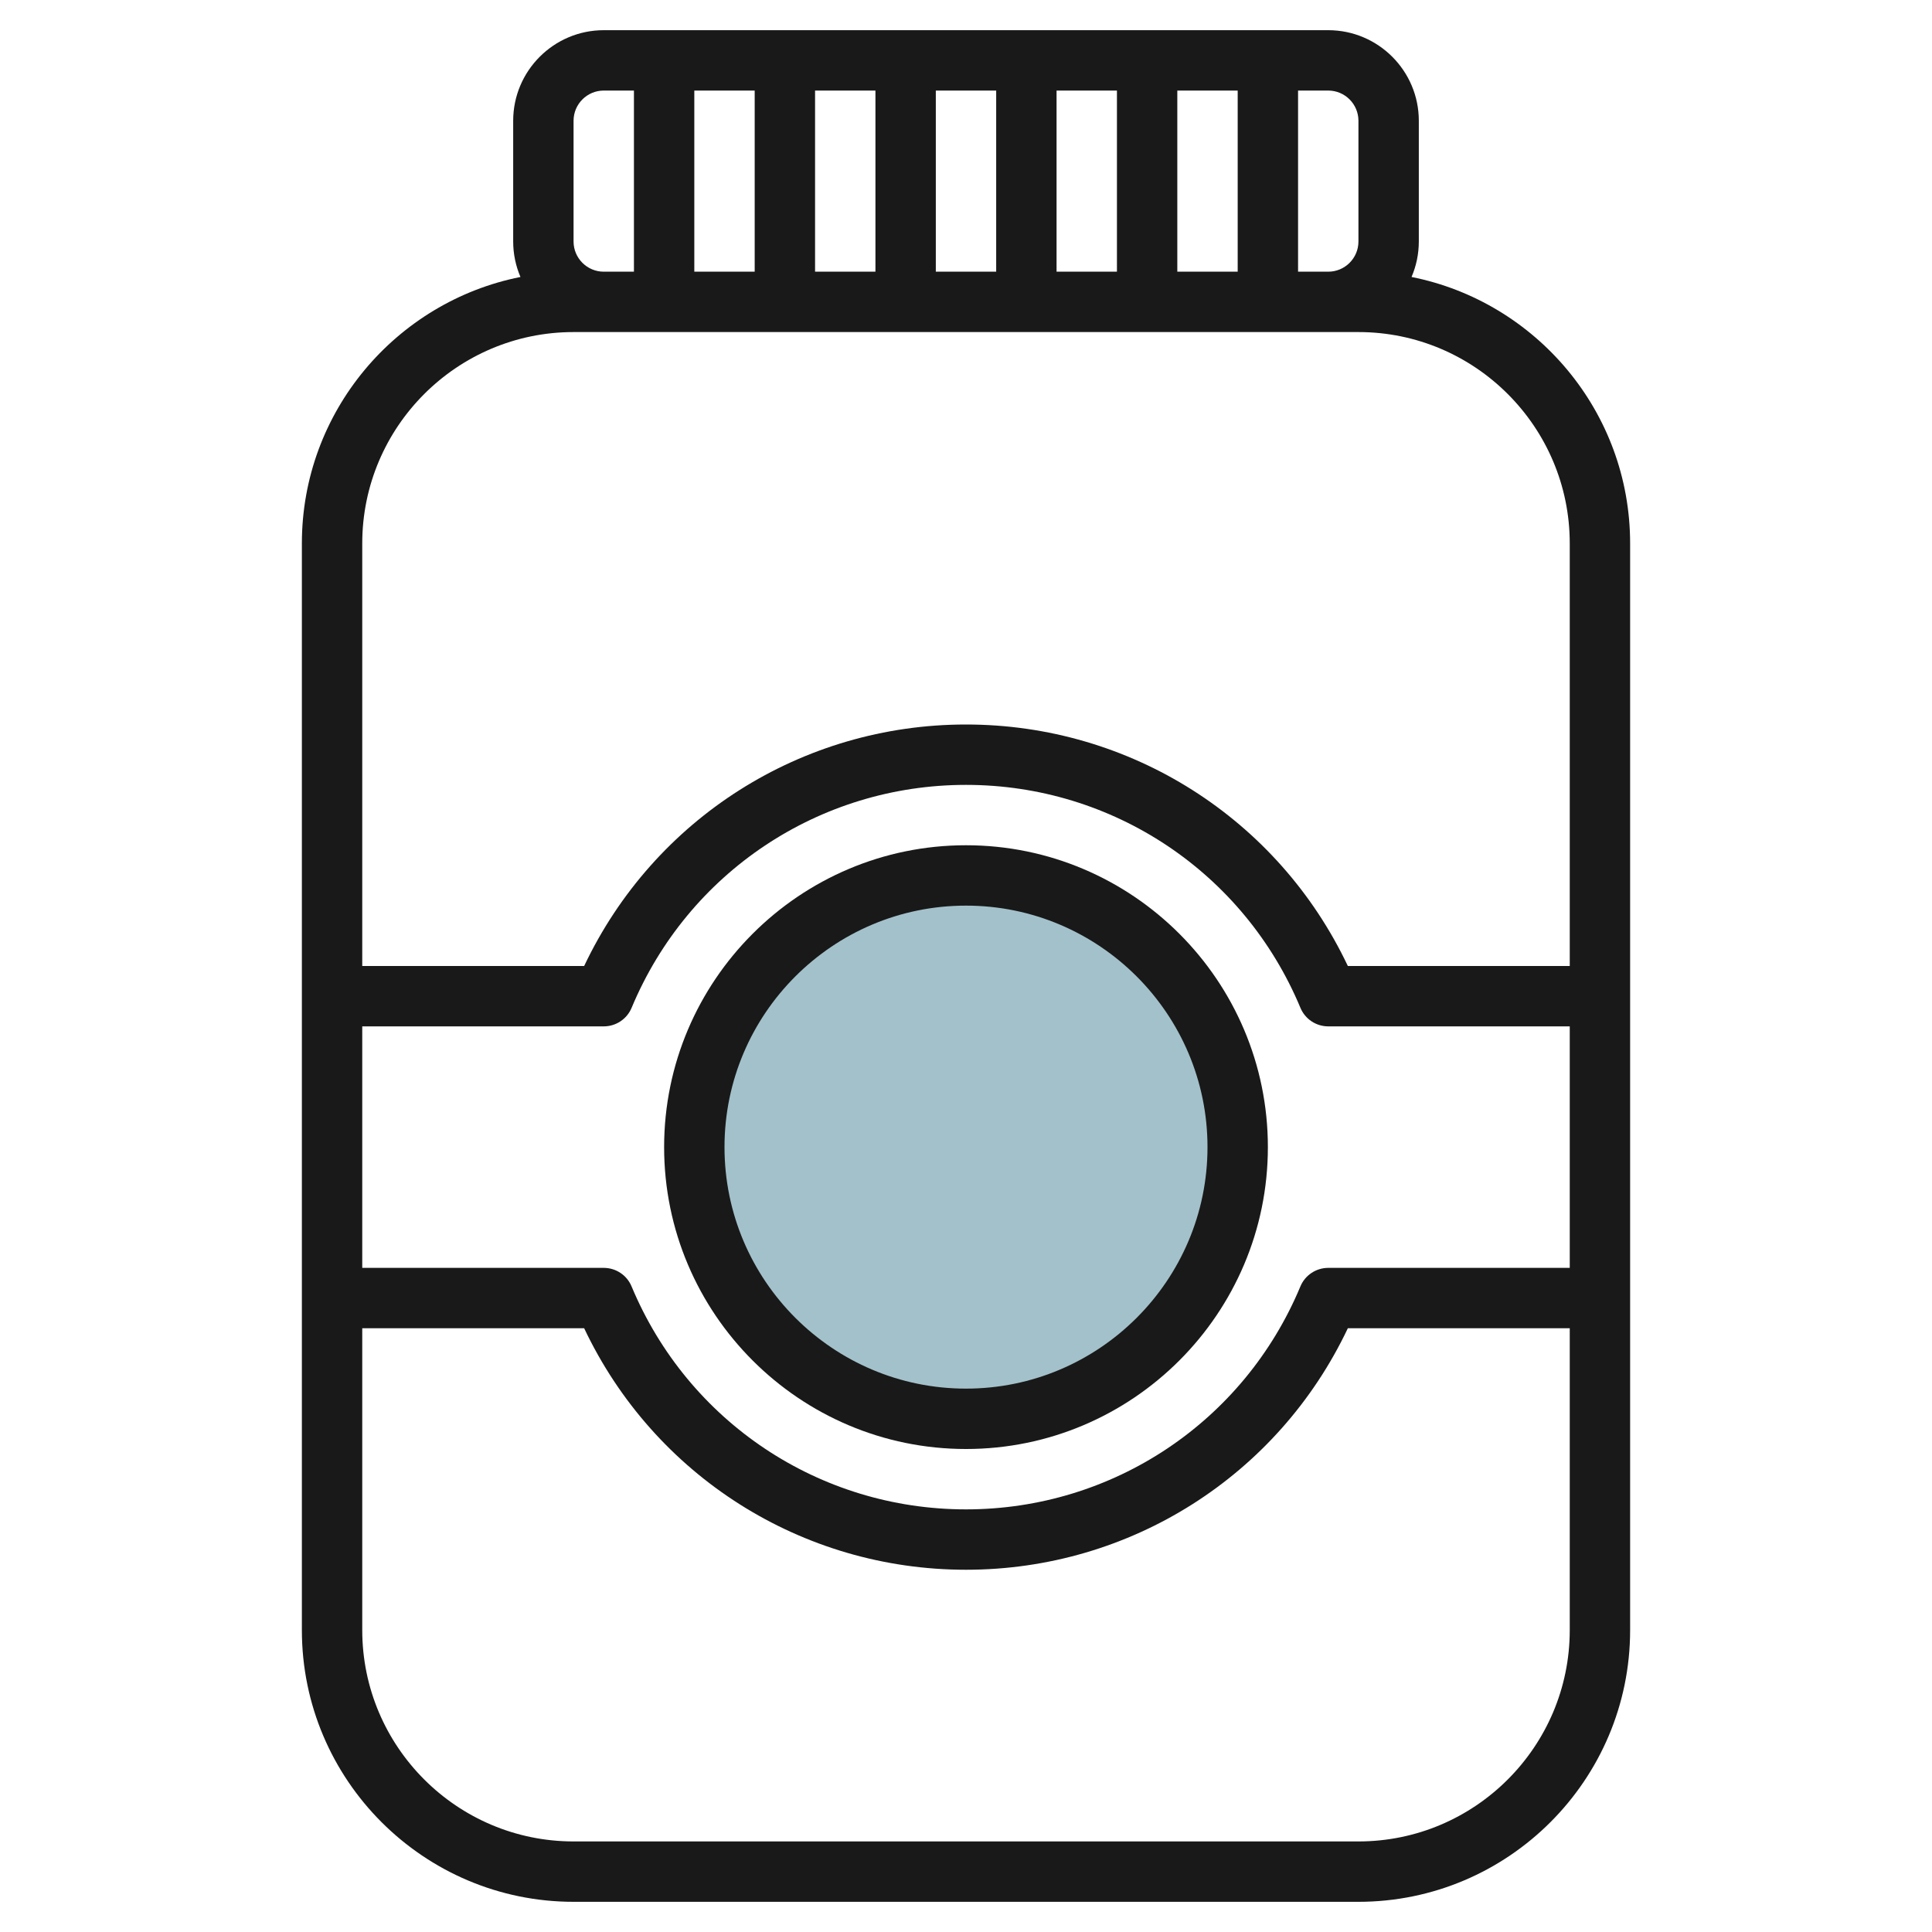
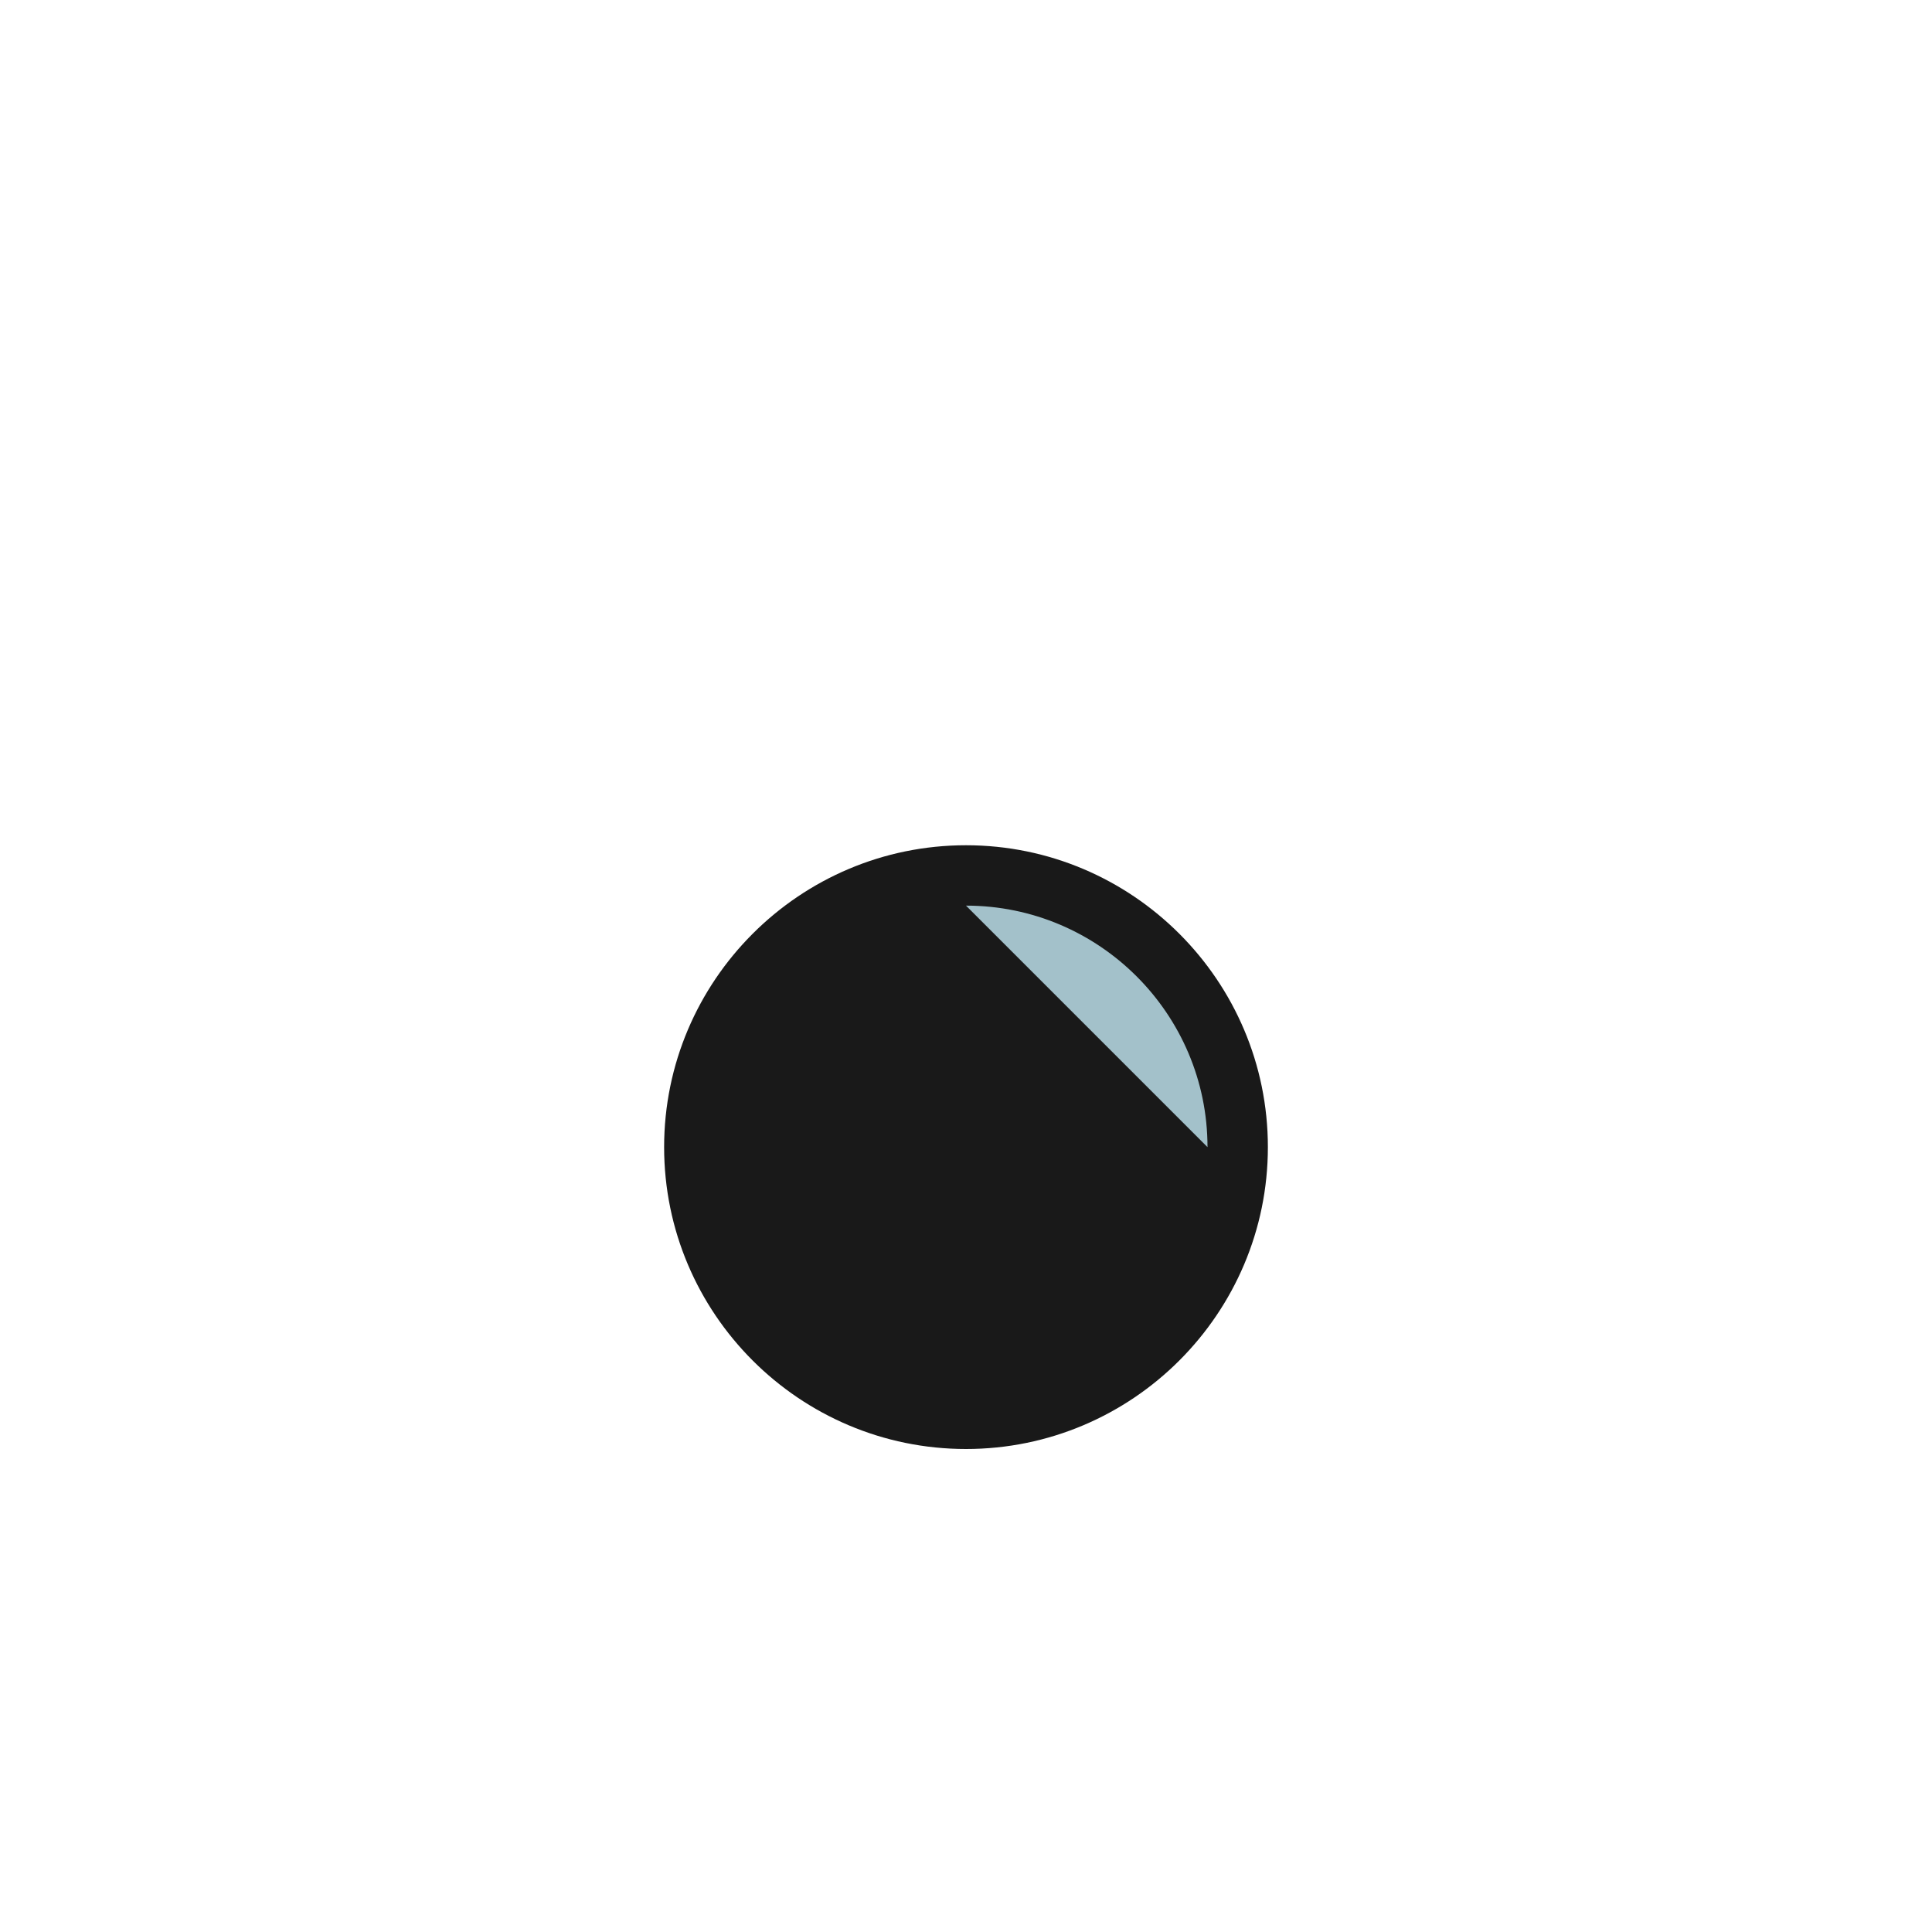
<svg xmlns="http://www.w3.org/2000/svg" id="Layer_3" enable-background="new 0 0 64 64" height="512" viewBox="0 0 64 64" width="512">
  <g>
    <circle cx="32" cy="38" fill="#a3c1ca" r="9" />
    <g fill="#191919">
-       <path d="m46.759 9.175c.155-.361.241-.758.241-1.175v-4c0-1.654-1.346-3-3-3h-24c-1.654 0-3 1.346-3 3v4c0 .417.086.814.241 1.175-4.123.821-7.241 4.464-7.241 8.825v36c0 4.963 4.038 9 9 9h26c4.962 0 9-4.037 9-9v-36c0-4.361-3.118-8.004-7.241-8.825zm-1.759-5.175v4c0 .552-.449 1-1 1h-1v-6h1c.551 0 1 .448 1 1zm-22 5v-6h2v6zm4-6h2v6h-2zm4 0h2v6h-2zm4 0h2v6h-2zm4 0h2v6h-2zm-20 1c0-.552.449-1 1-1h1v6h-1c-.551 0-1-.448-1-1zm-7 30h8c.403 0 .768-.242.923-.615 1.871-4.487 6.219-7.385 11.077-7.385s9.206 2.898 11.078 7.385c.155.373.519.615.922.615h8v8h-8c-.403 0-.768.242-.923.615-1.871 4.487-6.219 7.385-11.077 7.385s-9.206-2.898-11.078-7.385c-.155-.373-.519-.615-.922-.615h-8zm33 27h-26c-3.86 0-7-3.141-7-7v-10h7.351c2.313 4.882 7.207 8 12.649 8s10.336-3.118 12.649-8h7.351v10c0 3.859-3.14 7-7 7zm7-29h-7.351c-2.313-4.882-7.207-8-12.649-8s-10.336 3.118-12.649 8h-7.351v-14c0-3.859 3.14-7 7-7h1 24 1c3.86 0 7 3.141 7 7z" />
-       <path d="m32 48c5.514 0 10-4.486 10-10s-4.486-10-10-10-10 4.486-10 10 4.486 10 10 10zm0-18c4.411 0 8 3.589 8 8s-3.589 8-8 8-8-3.589-8-8 3.589-8 8-8z" />
+       <path d="m32 48c5.514 0 10-4.486 10-10s-4.486-10-10-10-10 4.486-10 10 4.486 10 10 10zm0-18c4.411 0 8 3.589 8 8z" />
    </g>
  </g>
</svg>